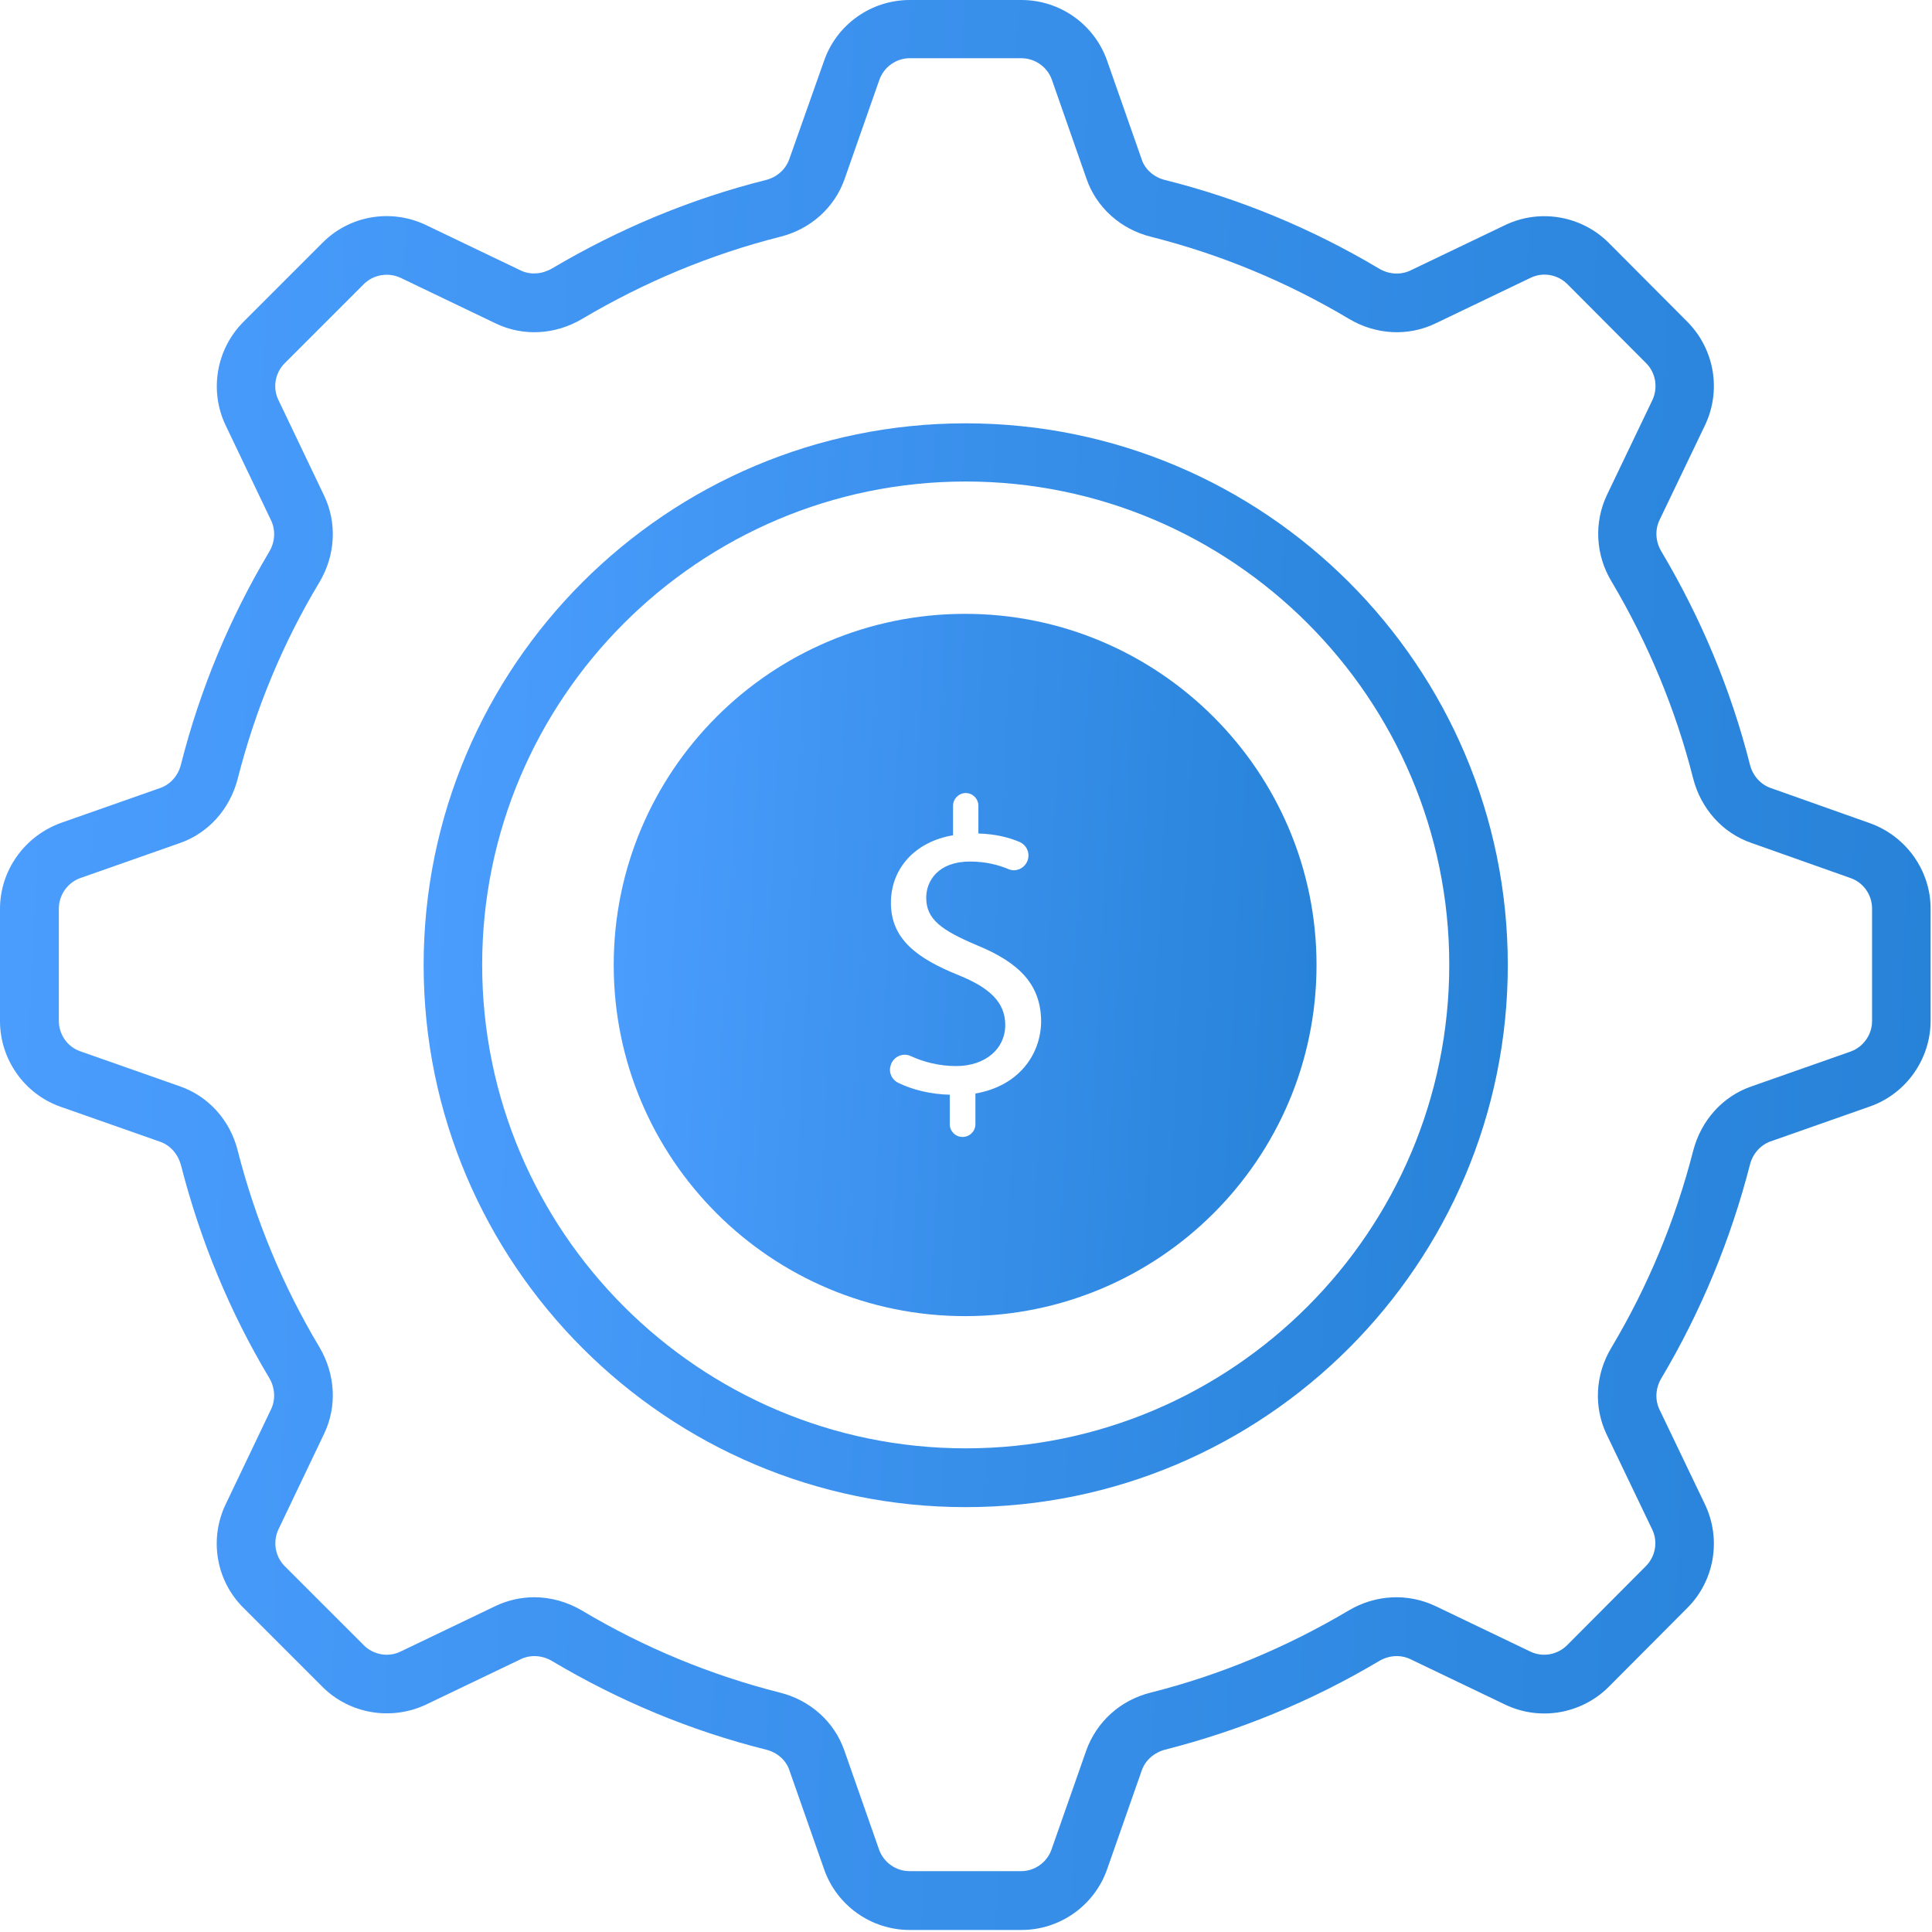
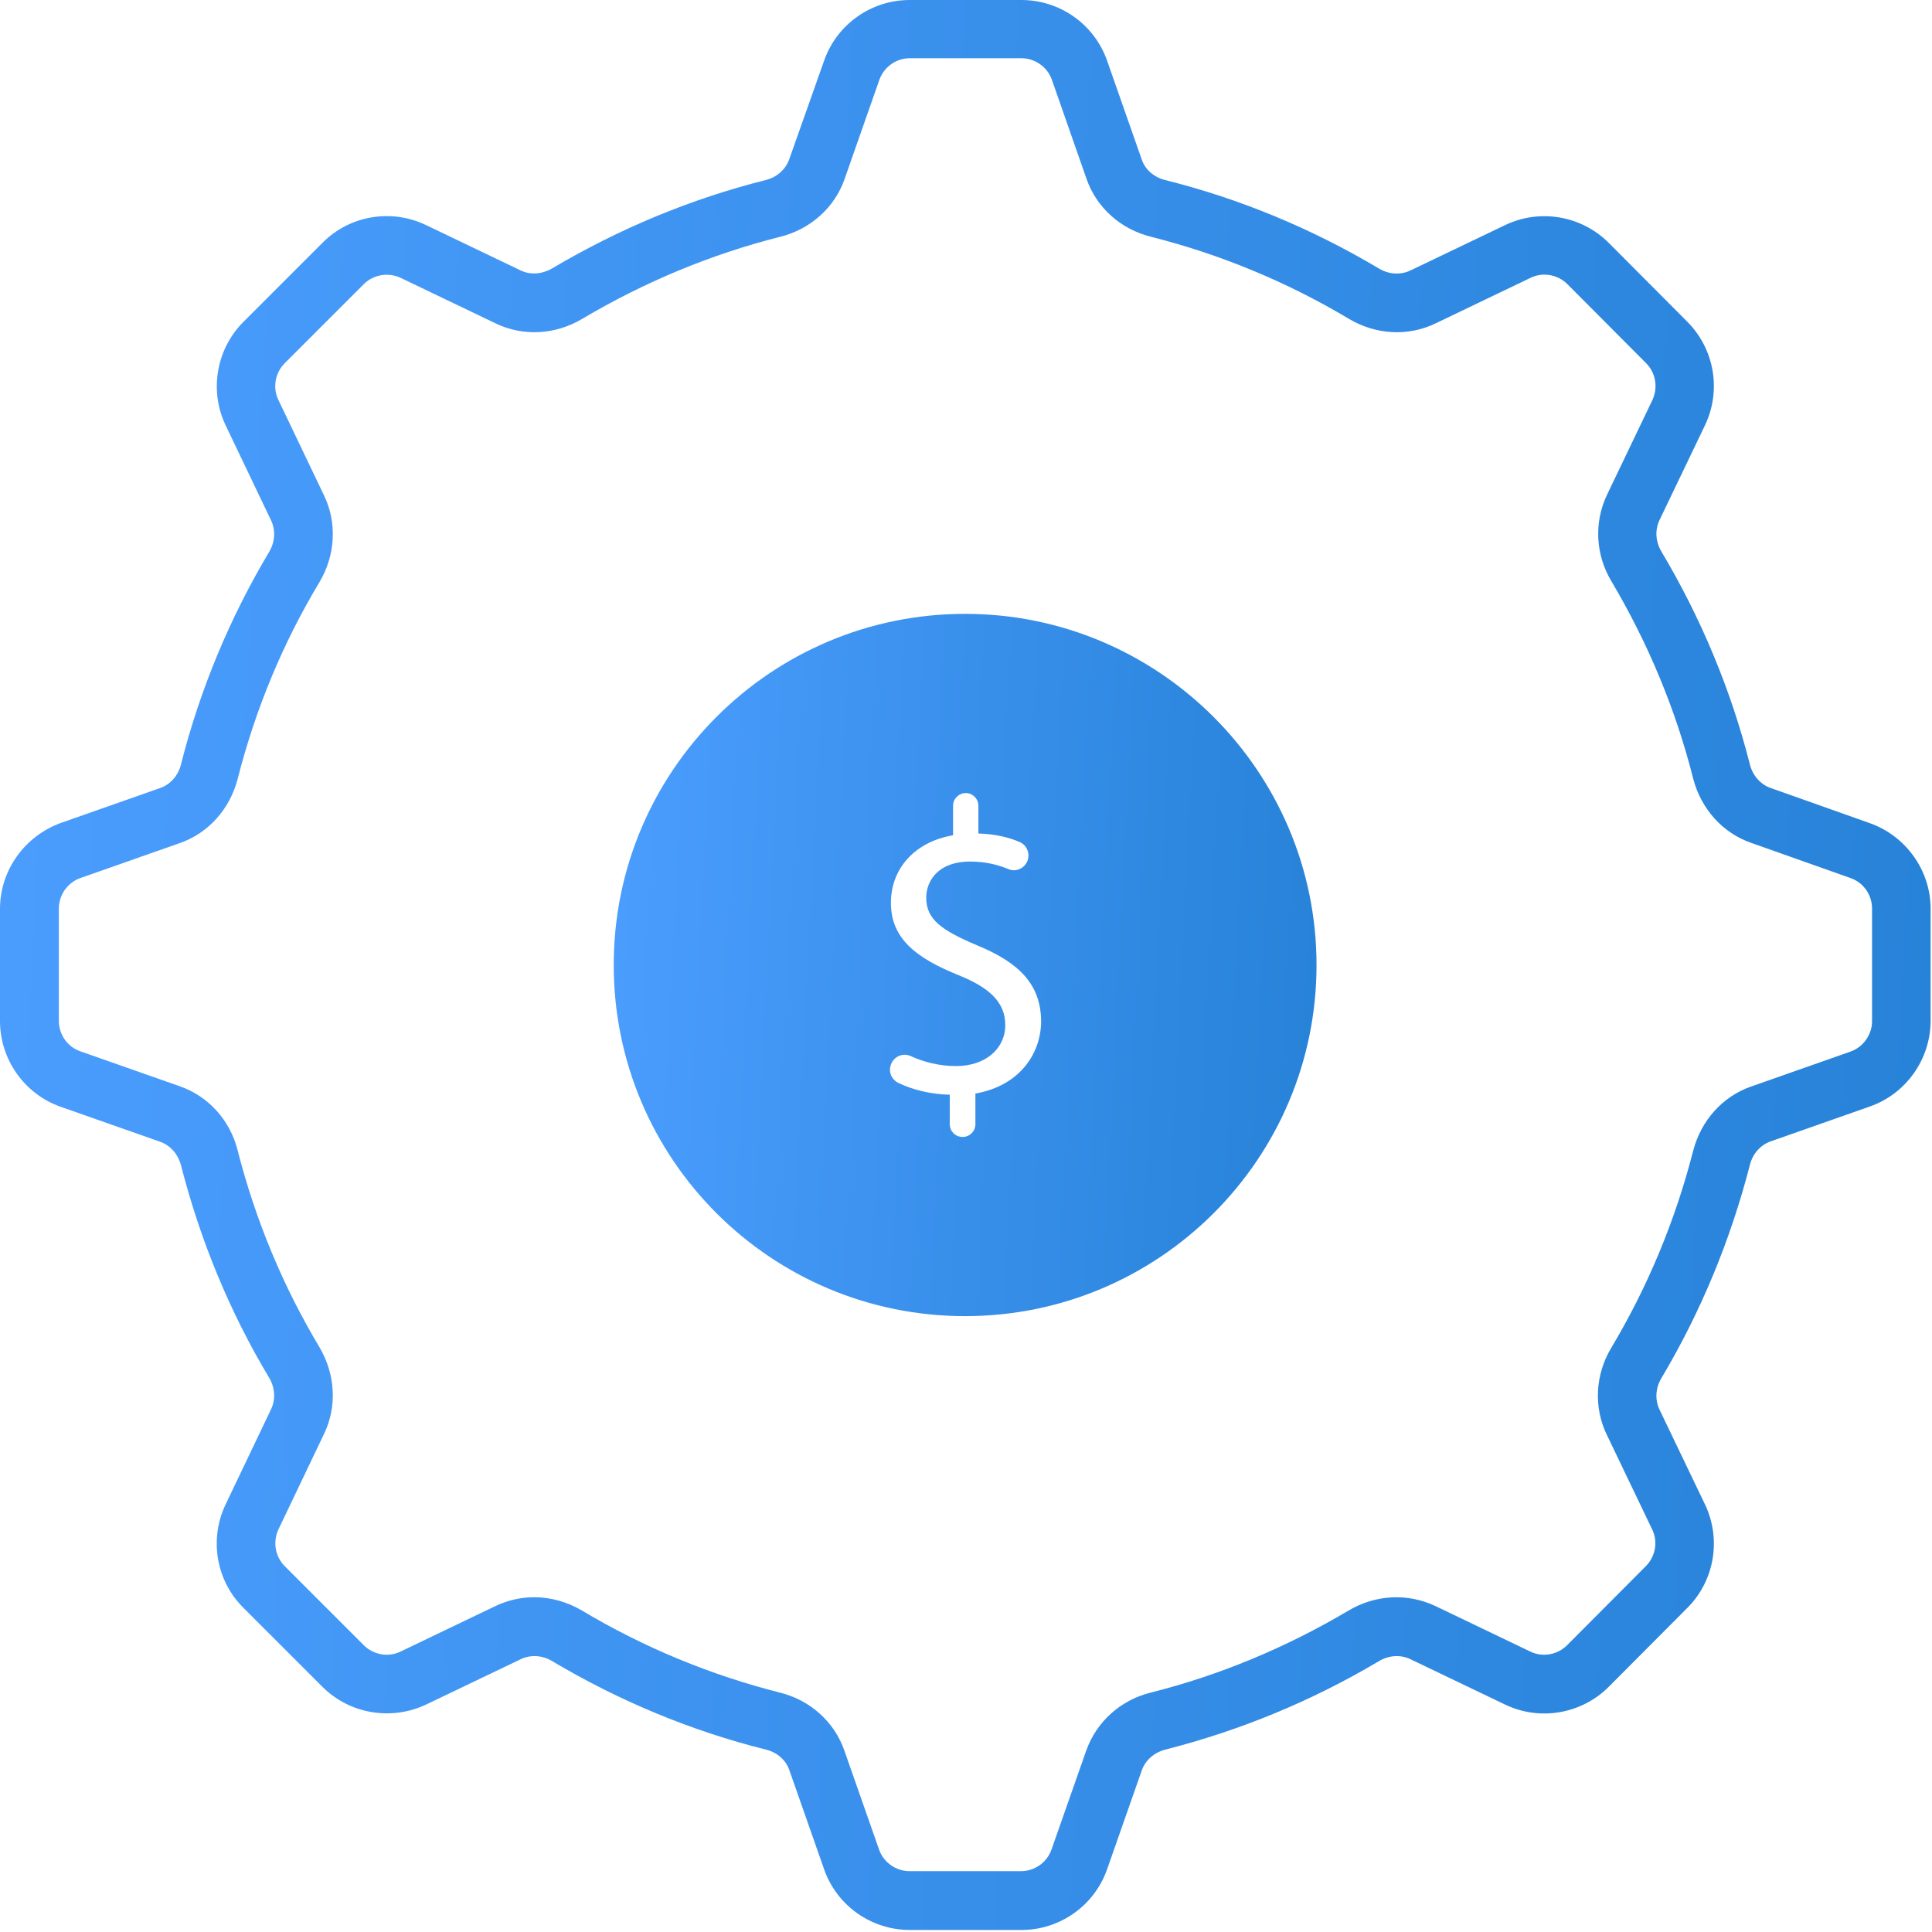
<svg xmlns="http://www.w3.org/2000/svg" width="44" height="44" viewBox="0 0 44 44" fill="none">
  <path d="M42.587 18.748L40.32 17.944C40.093 17.862 39.914 17.663 39.852 17.408C39.42 15.705 38.739 14.076 37.84 12.565C37.702 12.338 37.688 12.07 37.791 11.851L38.829 9.687C39.207 8.897 39.049 7.955 38.43 7.33L36.637 5.53C36.019 4.912 35.071 4.747 34.281 5.125L32.117 6.162C31.897 6.265 31.629 6.252 31.402 6.114C29.877 5.207 28.242 4.527 26.538 4.101C26.284 4.04 26.078 3.861 26.003 3.634L25.213 1.381C24.924 0.556 24.141 0 23.262 0H20.72C19.84 0 19.057 0.556 18.769 1.381L17.972 3.634C17.889 3.861 17.69 4.04 17.436 4.101C15.739 4.527 14.104 5.207 12.572 6.114C12.345 6.245 12.084 6.265 11.864 6.162L9.7 5.125C8.91 4.747 7.962 4.905 7.344 5.53L5.544 7.33C4.926 7.949 4.761 8.897 5.139 9.687L6.176 11.857C6.279 12.077 6.265 12.345 6.128 12.572C5.235 14.07 4.555 15.698 4.122 17.408C4.06 17.663 3.882 17.862 3.655 17.944L1.388 18.741C0.556 19.043 0 19.827 0 20.699V23.255C0 24.127 0.556 24.917 1.381 25.206L3.648 26.003C3.882 26.085 4.053 26.284 4.122 26.538C4.562 28.256 5.235 29.884 6.128 31.375C6.265 31.602 6.279 31.87 6.176 32.089L5.139 34.26C4.761 35.05 4.919 35.998 5.544 36.617L7.344 38.417C7.962 39.035 8.91 39.193 9.7 38.822L11.864 37.785C12.084 37.681 12.352 37.695 12.579 37.833C14.104 38.739 15.739 39.42 17.443 39.846C17.697 39.907 17.903 40.086 17.979 40.32L18.769 42.573C19.057 43.397 19.84 43.954 20.72 43.954H23.262C24.141 43.954 24.924 43.397 25.213 42.573L26.003 40.32C26.085 40.086 26.284 39.914 26.538 39.846C28.242 39.413 29.877 38.739 31.402 37.833C31.629 37.695 31.897 37.681 32.117 37.785L34.281 38.822C35.071 39.2 36.019 39.035 36.637 38.417L38.43 36.617C39.049 35.998 39.207 35.05 38.829 34.26L37.791 32.096C37.688 31.876 37.702 31.608 37.84 31.382C38.739 29.87 39.413 28.235 39.852 26.532C39.914 26.277 40.093 26.078 40.32 25.996L42.587 25.199C43.411 24.91 43.968 24.12 43.968 23.248V20.692C43.968 19.827 43.411 19.043 42.587 18.748ZM42.635 23.255C42.635 23.564 42.435 23.846 42.147 23.948L39.88 24.745C39.227 24.972 38.739 25.522 38.561 26.209C38.156 27.789 37.53 29.3 36.692 30.702C36.328 31.313 36.294 32.048 36.589 32.666L37.627 34.831C37.764 35.112 37.702 35.449 37.482 35.669L35.689 37.469C35.469 37.688 35.133 37.75 34.851 37.613L32.687 36.575C32.062 36.28 31.327 36.314 30.715 36.678C29.3 37.517 27.789 38.149 26.209 38.547C25.515 38.719 24.972 39.214 24.739 39.866L23.948 42.12C23.846 42.415 23.564 42.614 23.255 42.614H20.713C20.404 42.614 20.122 42.415 20.019 42.12L19.229 39.866C19.002 39.214 18.453 38.719 17.759 38.547C16.186 38.149 14.667 37.523 13.252 36.678C12.915 36.479 12.538 36.376 12.167 36.376C11.864 36.376 11.562 36.445 11.287 36.575L9.123 37.613C8.842 37.75 8.505 37.688 8.285 37.469L6.485 35.669C6.265 35.449 6.21 35.112 6.341 34.831L7.378 32.66C7.681 32.034 7.639 31.299 7.275 30.681C6.444 29.293 5.819 27.789 5.413 26.202C5.242 25.515 4.747 24.965 4.094 24.739L1.827 23.942C1.532 23.839 1.34 23.557 1.34 23.248V20.692C1.34 20.383 1.539 20.101 1.827 19.998L4.094 19.201C4.747 18.975 5.235 18.425 5.413 17.738C5.819 16.144 6.444 14.64 7.275 13.259C7.639 12.648 7.681 11.906 7.378 11.28L6.341 9.11C6.204 8.828 6.265 8.491 6.485 8.271L8.285 6.471C8.505 6.252 8.842 6.197 9.123 6.327L11.287 7.365C11.912 7.667 12.648 7.626 13.259 7.262C14.674 6.423 16.192 5.791 17.766 5.393C18.459 5.221 19.009 4.727 19.236 4.074L20.026 1.821C20.129 1.525 20.41 1.326 20.72 1.326H23.262C23.571 1.326 23.852 1.525 23.955 1.814L24.745 4.074C24.972 4.727 25.522 5.221 26.216 5.393C27.789 5.791 29.307 6.417 30.722 7.262C31.334 7.626 32.069 7.667 32.694 7.365L34.858 6.327C35.14 6.19 35.476 6.252 35.696 6.471L37.489 8.271C37.709 8.491 37.764 8.828 37.633 9.11L36.596 11.274C36.301 11.899 36.335 12.634 36.699 13.238C37.53 14.64 38.162 16.151 38.561 17.731C38.739 18.418 39.227 18.968 39.88 19.195L42.147 19.998C42.442 20.101 42.635 20.383 42.635 20.692V23.255Z" fill="url(#paint0_linear_4981_9556)" />
-   <path d="M21.994 9.641C15.186 9.641 9.648 15.171 9.648 21.979C9.648 28.787 15.186 34.324 21.994 34.324C28.802 34.324 34.339 28.787 34.339 21.979C34.339 15.171 28.802 9.641 21.994 9.641ZM21.994 32.985C15.921 32.985 10.981 28.045 10.981 21.972C10.981 15.906 15.921 10.966 21.994 10.966C28.067 10.966 33.006 15.906 33.006 21.972C33.006 28.045 28.067 32.985 21.994 32.985Z" fill="url(#paint1_linear_4981_9556)" />
  <path d="M21.98 13.98C17.563 13.98 13.977 17.56 13.977 21.977C13.977 26.394 17.556 29.974 21.98 29.974C26.39 29.974 29.983 26.401 29.983 21.977C29.983 17.567 26.39 13.98 21.98 13.98ZM22.214 24.904V25.604C22.214 25.762 22.083 25.893 21.925 25.893H21.918C21.76 25.893 21.63 25.762 21.63 25.604V24.931C21.211 24.924 20.785 24.821 20.462 24.663C20.304 24.588 20.228 24.409 20.29 24.251V24.244C20.359 24.059 20.565 23.969 20.743 24.052C21.039 24.189 21.396 24.279 21.774 24.279C22.44 24.279 22.894 23.887 22.894 23.344C22.894 22.822 22.53 22.492 21.836 22.211C20.881 21.826 20.29 21.386 20.29 20.562C20.29 19.772 20.846 19.167 21.705 19.023V18.35C21.705 18.192 21.836 18.061 21.994 18.061C22.152 18.061 22.282 18.192 22.282 18.35V18.982C22.674 18.995 22.976 19.071 23.217 19.174C23.381 19.243 23.464 19.428 23.402 19.6C23.333 19.779 23.134 19.868 22.962 19.792C22.75 19.703 22.461 19.621 22.09 19.621C21.369 19.621 21.094 20.06 21.094 20.445C21.094 20.94 21.444 21.187 22.255 21.53C23.224 21.929 23.711 22.43 23.711 23.276C23.698 24.038 23.182 24.739 22.214 24.904Z" fill="url(#paint2_linear_4981_9556)" />
  <defs>
    <linearGradient id="paint0_linear_4981_9556" x1="-2.225" y1="21.801" x2="46.328" y2="24.262" gradientUnits="userSpaceOnUse">
      <stop stop-color="#4C9EFF" />
      <stop offset="1" stop-color="#2581D6" />
    </linearGradient>
    <linearGradient id="paint1_linear_4981_9556" x1="8.399" y1="21.884" x2="35.665" y2="23.265" gradientUnits="userSpaceOnUse">
      <stop stop-color="#4C9EFF" />
      <stop offset="1" stop-color="#2581D6" />
    </linearGradient>
    <linearGradient id="paint2_linear_4981_9556" x1="13.167" y1="21.913" x2="30.843" y2="22.809" gradientUnits="userSpaceOnUse">
      <stop stop-color="#4C9EFF" />
      <stop offset="1" stop-color="#2581D6" />
    </linearGradient>
  </defs>
</svg>